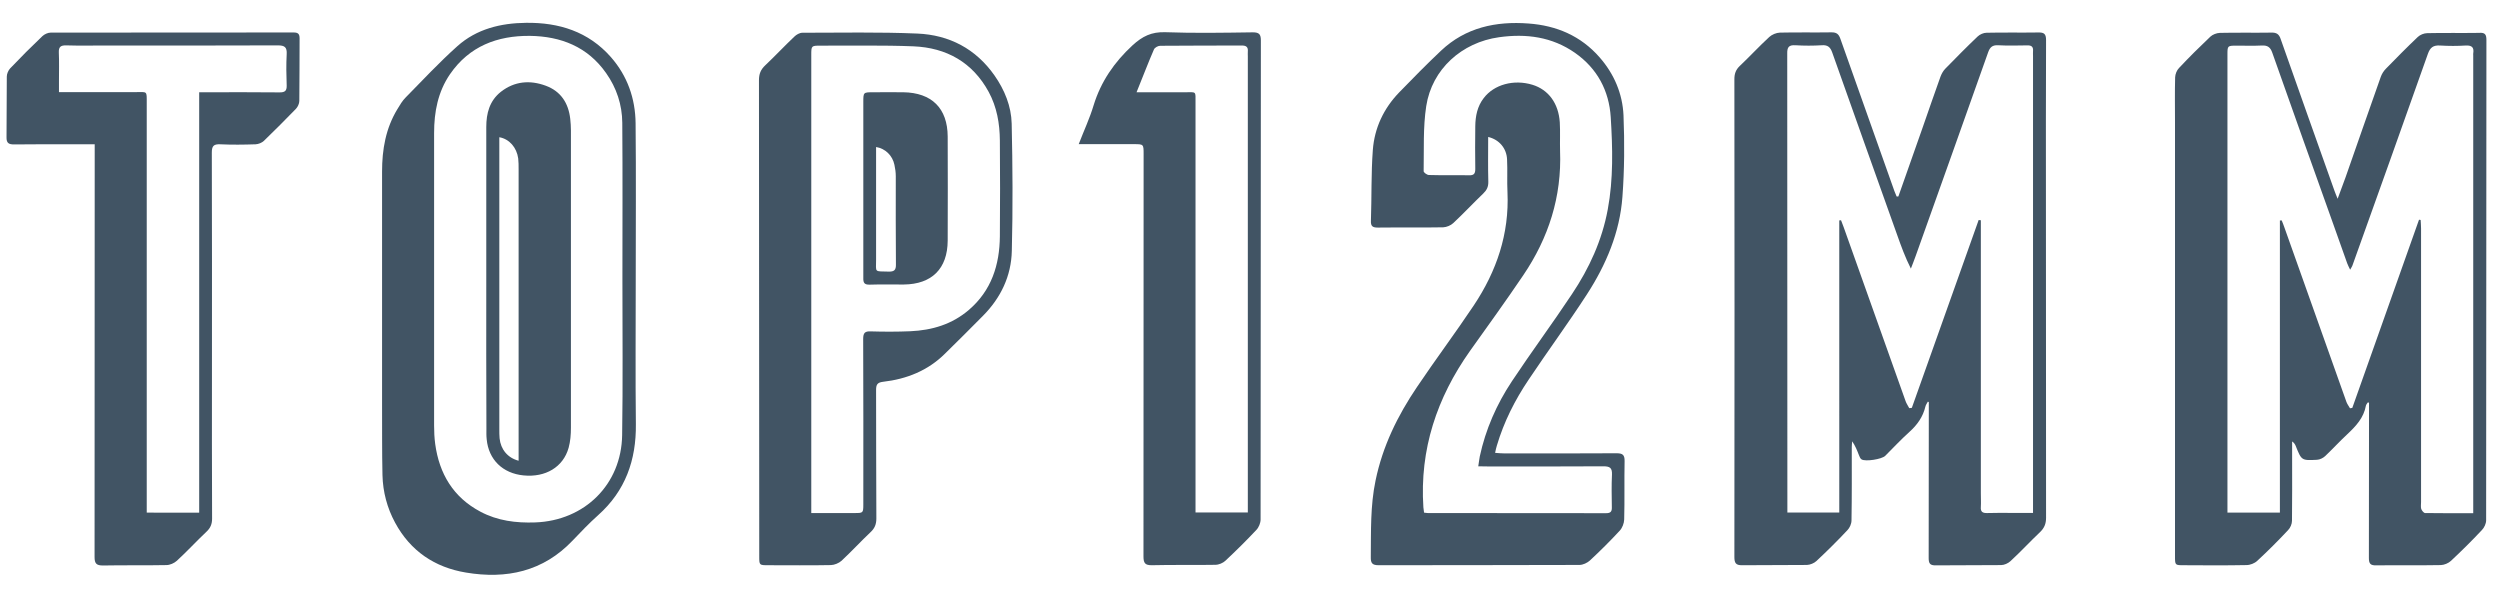
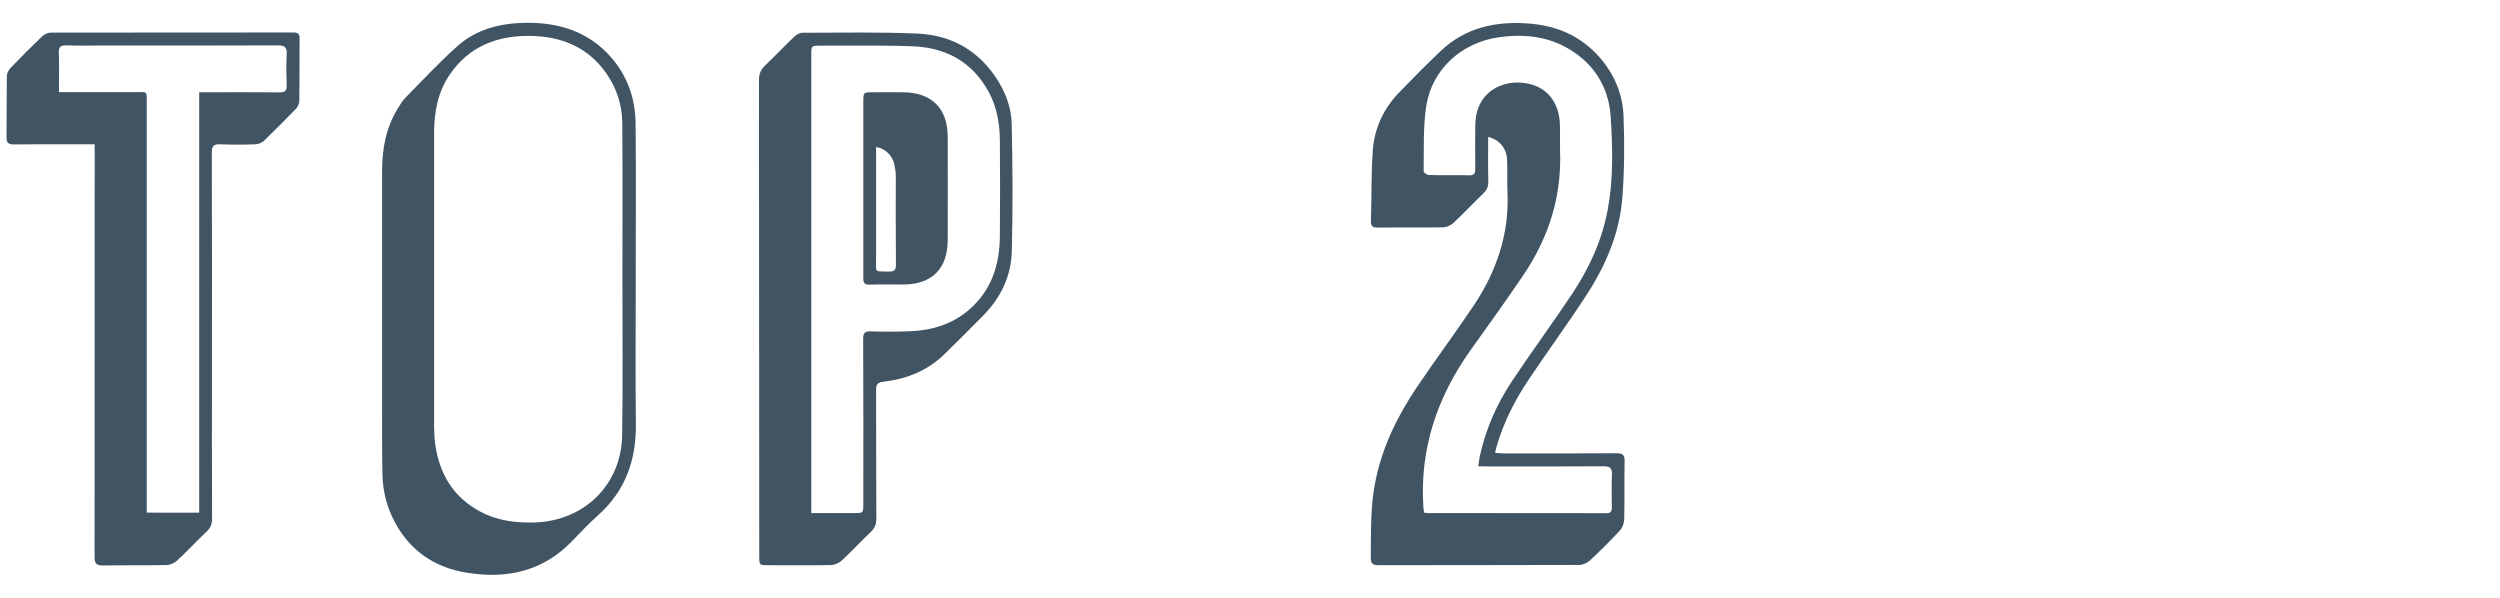
<svg xmlns="http://www.w3.org/2000/svg" version="1.1" id="Livello_1" x="0px" y="0px" width="184px" height="44px" viewBox="0 0 184 44" xml:space="preserve">
  <g>
-     <path fill="#415464" d="M135.34,16.23c0.05,0,0.11-0.01,0.16-0.02c0.06,0.17,0.13,0.33,0.19,0.5c1.52,4.27,3.04,8.54,4.56,12.81 c0.06,0.18,0.18,0.34,0.27,0.52c0.06-0.01,0.12-0.01,0.19-0.02c1.64-4.61,3.28-9.22,4.92-13.83c0.05,0.01,0.1,0.02,0.16,0.02 c0,0.21,0,0.41,0,0.62c0,6.49,0,12.99,0,19.48c0,0.33,0.02,0.67,0,1c-0.03,0.36,0.13,0.46,0.47,0.45c0.58-0.02,1.17-0.01,1.75-0.01 c0.53,0,1.05,0,1.62,0c0-0.3,0-0.51,0-0.73c0-10.97,0-21.93,0-32.9c0-0.12-0.01-0.23,0-0.35c0.03-0.33-0.11-0.44-0.43-0.43 c-0.72,0.01-1.44,0.03-2.15-0.01c-0.41-0.02-0.59,0.15-0.72,0.51c-1.77,5-3.55,9.99-5.33,14.98c-0.11,0.32-0.24,0.63-0.36,0.95 c-0.42-0.83-0.72-1.66-1.01-2.48c-1.6-4.47-3.19-8.95-4.78-13.43c-0.14-0.39-0.33-0.56-0.76-0.53c-0.65,0.04-1.3,0.04-1.95,0 c-0.5-0.03-0.61,0.16-0.6,0.62c0.01,11.07,0.01,22.13,0.01,33.2c0,0.18,0,0.36,0,0.57h3.82V16.23z M139.72,14.46 c0.6-1.71,1.21-3.42,1.81-5.14c0.43-1.23,0.85-2.46,1.29-3.68c0.08-0.21,0.2-0.43,0.36-0.59c0.78-0.8,1.57-1.6,2.38-2.37 c0.16-0.15,0.43-0.27,0.65-0.27c1.27-0.03,2.54,0,3.81-0.02c0.43-0.01,0.57,0.11,0.57,0.56c-0.02,3.99-0.01,7.98-0.01,11.97 c0,7.73,0,15.46,0.01,23.19c0,0.44-0.13,0.75-0.44,1.05c-0.74,0.7-1.43,1.45-2.18,2.14c-0.17,0.16-0.46,0.29-0.69,0.29 c-1.6,0.02-3.2,0-4.81,0.02c-0.44,0.01-0.52-0.16-0.52-0.55c0.01-3.72,0.01-7.44,0.01-11.17c0-0.1,0-0.2,0-0.3 c-0.02-0.01-0.05-0.02-0.07-0.03c-0.06,0.12-0.15,0.23-0.18,0.36c-0.18,0.76-0.6,1.35-1.18,1.87c-0.62,0.56-1.19,1.17-1.78,1.76 c-0.25,0.25-1.46,0.44-1.74,0.26c-0.1-0.06-0.15-0.21-0.2-0.33c-0.13-0.33-0.26-0.67-0.49-1c-0.01,0.14-0.03,0.27-0.03,0.41 c0,1.8,0.01,3.61-0.02,5.41c0,0.25-0.13,0.55-0.31,0.73c-0.73,0.78-1.49,1.53-2.27,2.26c-0.17,0.16-0.46,0.28-0.7,0.29 c-1.58,0.02-3.17,0-4.76,0.02c-0.48,0.01-0.58-0.17-0.58-0.61c0.01-6.09,0.01-12.18,0.01-18.28c0-5.63,0-11.25-0.01-16.88 c0-0.4,0.1-0.69,0.39-0.97c0.74-0.7,1.43-1.45,2.18-2.14c0.2-0.18,0.51-0.31,0.78-0.32c1.27-0.03,2.54,0,3.81-0.02 c0.36,0,0.52,0.13,0.64,0.47c1.32,3.74,2.65,7.48,3.98,11.22c0.05,0.13,0.11,0.26,0.16,0.39 C139.64,14.47,139.68,14.46,139.72,14.46" />
-     <path fill="#415464" d="M178.04,16.17c0.04,0.01,0.08,0.01,0.12,0.02c0.01,0.21,0.03,0.42,0.03,0.63c0,6.71,0,13.42,0,20.13 c0,0.17-0.03,0.35,0.01,0.5c0.04,0.12,0.18,0.3,0.28,0.31c1.16,0.02,2.32,0.01,3.55,0.01v-0.7c0-11,0-22,0-32.99 c0-0.05-0.01-0.1,0-0.15c0.07-0.43-0.09-0.6-0.54-0.58c-0.63,0.04-1.27,0.04-1.9,0c-0.5-0.03-0.73,0.14-0.9,0.62 c-1.83,5.19-3.69,10.36-5.54,15.54c-0.03,0.1-0.09,0.18-0.18,0.34c-0.1-0.21-0.17-0.34-0.22-0.48c-0.34-0.96-0.68-1.92-1.02-2.87 c-1.5-4.21-3.01-8.41-4.49-12.62c-0.14-0.4-0.34-0.55-0.76-0.53c-0.62,0.03-1.23,0.01-1.85,0.01c-0.69,0-0.69,0-0.69,0.67 c0,11.03,0,22.06,0,33.09v0.61h3.86v-21.5c0.04,0,0.09-0.01,0.13-0.01c0.06,0.15,0.13,0.3,0.18,0.46c1.53,4.3,3.06,8.61,4.59,12.91 c0.06,0.16,0.17,0.3,0.26,0.46c0.06-0.01,0.11-0.02,0.17-0.03C174.76,25.4,176.4,20.79,178.04,16.17 M174.27,29.62 c-0.05,0.08-0.12,0.15-0.14,0.24c-0.16,0.89-0.73,1.5-1.36,2.09c-0.56,0.52-1.08,1.09-1.64,1.62c-0.15,0.14-0.39,0.26-0.6,0.27 c-1.14,0.06-1.14,0.05-1.57-1.03c-0.05-0.11-0.11-0.22-0.26-0.32v1.23c0,1.54,0.01,3.07-0.01,4.61c0,0.23-0.12,0.52-0.29,0.69 c-0.73,0.78-1.49,1.54-2.27,2.26c-0.19,0.18-0.52,0.31-0.79,0.31c-1.54,0.03-3.07,0.02-4.61,0.01c-0.65,0-0.65,0-0.65-0.67 c0-10.65,0-21.29,0-31.94c0-1.1-0.02-2.2,0.01-3.3c0.01-0.24,0.12-0.52,0.29-0.69c0.74-0.79,1.51-1.55,2.3-2.3 c0.17-0.16,0.46-0.27,0.7-0.28c1.27-0.03,2.54,0,3.8-0.02c0.37-0.01,0.56,0.11,0.68,0.48c1.31,3.73,2.64,7.45,3.96,11.17 c0.05,0.15,0.12,0.3,0.23,0.58c0.22-0.61,0.41-1.11,0.59-1.6c0.86-2.45,1.71-4.91,2.58-7.36c0.08-0.23,0.22-0.45,0.39-0.62 c0.77-0.79,1.54-1.57,2.34-2.33c0.17-0.16,0.46-0.28,0.7-0.28c1.27-0.03,2.54,0,3.8-0.02C182.9,2.38,183,2.54,183,2.94 c-0.01,11.78-0.01,23.56-0.02,35.35c0,0.25-0.14,0.55-0.32,0.73c-0.73,0.78-1.49,1.53-2.27,2.26c-0.18,0.17-0.49,0.3-0.74,0.31 c-1.58,0.03-3.17,0-4.76,0.02c-0.42,0.01-0.54-0.12-0.54-0.54c0.01-3.64,0.01-7.28,0.01-10.91v-0.52 C174.34,29.63,174.31,29.62,174.27,29.62" />
    <path fill="#415464" d="M108.8,34.32c0.05-0.3,0.07-0.51,0.11-0.72c0.43-2,1.24-3.84,2.36-5.53c1.44-2.17,2.99-4.26,4.43-6.43 c1.27-1.9,2.21-3.95,2.63-6.22c0.42-2.25,0.36-4.53,0.22-6.79c-0.12-1.95-0.99-3.59-2.63-4.74c-1.69-1.18-3.59-1.43-5.59-1.15 c-2.74,0.38-4.94,2.35-5.36,5.07c-0.24,1.57-0.16,3.19-0.19,4.79c0,0.1,0.25,0.28,0.39,0.28c0.98,0.03,1.97,0,2.95,0.02 c0.35,0.01,0.46-0.11,0.46-0.46c-0.02-1.05-0.01-2.1,0-3.15c0.01-0.75,0.15-1.46,0.62-2.07c0.76-1,2.21-1.4,3.59-0.98 c1.17,0.36,1.92,1.36,2.01,2.77c0.04,0.7,0,1.4,0.02,2.1c0.13,3.36-0.84,6.39-2.71,9.15c-1.27,1.88-2.6,3.72-3.92,5.57 c-2.44,3.45-3.71,7.25-3.43,11.51c0.01,0.13,0.03,0.25,0.05,0.39c0.11,0.01,0.2,0.03,0.28,0.03c4.37,0,8.75,0,13.12,0.01 c0.34,0,0.43-0.13,0.42-0.44c-0.01-0.8-0.03-1.6,0.01-2.4c0.02-0.5-0.16-0.61-0.63-0.61c-2.84,0.02-5.67,0.01-8.51,0.01 C109.28,34.32,109.07,34.32,108.8,34.32 M109.53,10.08c0,1.13-0.02,2.21,0.01,3.29c0.01,0.37-0.11,0.62-0.37,0.87 c-0.75,0.72-1.45,1.47-2.21,2.18c-0.18,0.17-0.49,0.3-0.74,0.31c-1.6,0.03-3.2,0-4.81,0.02c-0.39,0-0.53-0.1-0.51-0.51 c0.06-1.73,0.01-3.47,0.14-5.2c0.12-1.62,0.8-3.06,1.94-4.24c1.01-1.04,2.03-2.08,3.08-3.07c1.81-1.71,4.04-2.18,6.44-2 c2.06,0.15,3.85,0.91,5.23,2.49c1.07,1.22,1.69,2.68,1.76,4.27c0.08,2,0.07,4.01-0.08,6c-0.19,2.61-1.2,4.99-2.61,7.17 c-1.38,2.13-2.88,4.17-4.29,6.28c-1.01,1.5-1.82,3.1-2.34,4.85c-0.05,0.15-0.08,0.31-0.13,0.54c0.26,0.02,0.47,0.04,0.67,0.04 c2.75,0,5.51,0.01,8.26-0.01c0.45,0,0.61,0.11,0.6,0.58c-0.03,1.43,0.01,2.87-0.03,4.3c-0.01,0.28-0.14,0.62-0.33,0.82 c-0.7,0.76-1.44,1.49-2.19,2.19c-0.2,0.18-0.51,0.33-0.78,0.33c-4.92,0.02-9.85,0.01-14.77,0.02c-0.47,0-0.59-0.15-0.58-0.6 c0.02-1.88-0.04-3.77,0.35-5.63c0.52-2.53,1.63-4.79,3.06-6.9c1.36-2.02,2.82-3.97,4.17-5.99c1.68-2.52,2.62-5.27,2.48-8.34 c-0.04-0.8,0.01-1.6-0.03-2.4C110.89,10.92,110.34,10.27,109.53,10.08" />
    <path fill="#415464" d="M14.66,37.73V6.79h0.66c1.75,0,3.51-0.01,5.26,0.01c0.39,0,0.53-0.11,0.52-0.51c-0.03-0.77-0.04-1.54,0-2.3 c0.03-0.52-0.15-0.65-0.65-0.65C16.2,3.36,11.97,3.35,7.73,3.35c-0.95,0-1.9,0.02-2.85-0.01c-0.4-0.01-0.57,0.1-0.55,0.53 c0.03,0.7,0.01,1.4,0.01,2.1v0.81h0.63c1.67,0,3.34,0,5.01,0c0.87,0,0.82-0.12,0.82,0.8c0,9.81,0,19.62,0,29.44v0.71H14.66z M6.97,10.62H5.25c-1.4,0-2.8-0.01-4.21,0.01c-0.39,0-0.57-0.09-0.56-0.53c0.02-1.49,0-2.97,0.02-4.46c0-0.21,0.11-0.46,0.25-0.61 c0.77-0.81,1.56-1.6,2.37-2.37c0.15-0.14,0.4-0.26,0.61-0.26C9.69,2.4,15.65,2.4,21.61,2.39c0.32,0,0.44,0.1,0.44,0.43 c-0.01,1.54,0,3.07-0.02,4.61c0,0.19-0.11,0.43-0.24,0.57c-0.78,0.8-1.57,1.6-2.37,2.37c-0.15,0.14-0.4,0.24-0.61,0.25 c-0.87,0.03-1.74,0.04-2.6,0c-0.48-0.02-0.62,0.12-0.62,0.61c0.02,5.32,0.01,10.65,0.01,15.97c0,3.65-0.01,7.31,0.01,10.97 c0,0.4-0.12,0.69-0.41,0.96c-0.74,0.7-1.43,1.45-2.18,2.14c-0.2,0.18-0.51,0.32-0.78,0.32c-1.55,0.03-3.1,0-4.66,0.03 C7.1,41.62,6.96,41.48,6.96,41c0.01-9.88,0.01-19.76,0.01-29.64V10.62z" />
    <path fill="#415464" d="M59.71,37.76c1.1,0,2.13,0,3.17,0c0.65,0,0.66,0,0.66-0.65c0-4.05,0.01-8.11-0.01-12.16 c0-0.44,0.12-0.58,0.56-0.56c0.97,0.03,1.94,0.03,2.9-0.01c1.61-0.07,3.09-0.51,4.33-1.58c1.65-1.42,2.25-3.3,2.27-5.4 c0.02-2.35,0.02-4.71,0-7.06c-0.01-1.25-0.22-2.46-0.82-3.57c-1.19-2.19-3.12-3.26-5.54-3.36c-2.27-0.09-4.54-0.04-6.81-0.05 c-0.71,0-0.71,0-0.71,0.7c0,11.01,0,22.02,0,33.04V37.76z M55.87,23.37c0-5.82,0-11.65-0.01-17.47c0-0.46,0.13-0.78,0.46-1.09 c0.73-0.69,1.41-1.42,2.14-2.11c0.15-0.15,0.39-0.29,0.6-0.29c2.82,0,5.64-0.06,8.46,0.06c2.35,0.1,4.3,1.12,5.68,3.09 c0.74,1.06,1.23,2.26,1.26,3.54c0.07,3.12,0.09,6.24,0.01,9.36c-0.04,1.85-0.81,3.46-2.12,4.78c-0.93,0.94-1.86,1.87-2.8,2.79 c-1.26,1.25-2.82,1.87-4.56,2.07c-0.41,0.05-0.51,0.2-0.51,0.6c0.01,3.15,0,6.31,0.02,9.46c0,0.42-0.12,0.72-0.42,1 c-0.73,0.69-1.41,1.43-2.14,2.11c-0.2,0.18-0.52,0.31-0.78,0.32c-1.53,0.03-3.07,0.01-4.61,0.01c-0.67,0-0.67,0-0.67-0.66 C55.87,35.09,55.87,29.23,55.87,23.37" />
    <path fill="#415464" d="M45.81,20.56c0-3.84,0.02-7.68-0.01-11.52c-0.01-1.33-0.42-2.57-1.19-3.66C43.25,3.44,41.28,2.67,39,2.64 c-2.4-0.02-4.46,0.76-5.88,2.82c-0.89,1.3-1.17,2.78-1.17,4.33c0,7.18,0,14.36,0,21.53c0,0.45,0.02,0.9,0.08,1.35 c0.3,2.2,1.33,3.93,3.33,4.99c1.26,0.67,2.62,0.84,4.03,0.79c3.64-0.13,6.35-2.8,6.4-6.43C45.85,28.21,45.81,24.38,45.81,20.56 M46.79,20.6c0,3.54-0.03,7.08,0.01,10.62c0.03,2.64-0.77,4.91-2.78,6.7c-0.66,0.59-1.27,1.23-1.88,1.87 c-2.17,2.28-4.87,2.85-7.85,2.35c-2.29-0.38-4.08-1.58-5.21-3.67c-0.59-1.09-0.9-2.27-0.93-3.5c-0.04-1.77-0.02-3.54-0.03-5.31 c0-5.68,0-11.35,0-17.03c0-1.63,0.27-3.19,1.13-4.6c0.18-0.3,0.36-0.61,0.61-0.86c1.25-1.27,2.47-2.58,3.8-3.77 c1.42-1.27,3.19-1.7,5.06-1.72c2.42-0.03,4.58,0.64,6.24,2.52c1.22,1.39,1.8,3.05,1.82,4.87c0.04,3.84,0.01,7.68,0.01,11.52H46.79z " />
-     <path fill="#415464" d="M83.65,6.79c1.25,0,2.4,0,3.55,0c0.87,0,0.79-0.11,0.79,0.76c0,9.83,0,19.66,0,29.49v0.68h3.85v-0.69 c0-10.96,0-21.93,0-32.89c0-0.12-0.01-0.23,0-0.35c0.03-0.33-0.12-0.44-0.44-0.44c-2,0.01-4,0-6.01,0.02 c-0.16,0-0.4,0.13-0.46,0.27C84.5,4.63,84.11,5.66,83.65,6.79 M79.39,10.62c0.4-1.04,0.82-1.93,1.1-2.87 c0.54-1.75,1.52-3.17,2.86-4.41c0.73-0.67,1.4-1,2.4-0.97c2.15,0.08,4.31,0.04,6.46,0.01c0.47,0,0.59,0.15,0.59,0.6 c-0.01,11.75-0.01,23.5-0.02,35.25c0,0.26-0.13,0.59-0.32,0.78c-0.73,0.78-1.49,1.53-2.27,2.26c-0.18,0.17-0.49,0.3-0.74,0.3 c-1.55,0.03-3.11-0.01-4.66,0.03c-0.53,0.01-0.63-0.17-0.63-0.66c0.01-9.86,0.01-19.73,0.01-29.59c0-0.74,0-0.74-0.72-0.74 c-1.13,0-2.27,0-3.4,0H79.39z" />
    <path fill="#415464" d="M64.48,10.82v0.64c0,2.55,0,5.1,0,7.64c0,0.98-0.16,0.86,0.92,0.89c0.41,0.01,0.55-0.11,0.54-0.53 c-0.02-2.16-0.01-4.33-0.01-6.49c0-0.28-0.04-0.57-0.1-0.84C65.69,11.45,65.16,10.93,64.48,10.82 M63.54,13.86 c0-2.12,0-4.24,0-6.35c0-0.72,0-0.72,0.74-0.72c0.73,0,1.47-0.01,2.2,0c2.1,0.03,3.26,1.18,3.27,3.26c0.01,2.55,0.01,5.1,0,7.66 c-0.01,2.07-1.17,3.21-3.23,3.23c-0.83,0.01-1.67-0.02-2.5,0.01c-0.38,0.01-0.49-0.11-0.48-0.48 C63.54,18.26,63.54,16.06,63.54,13.86" />
-     <path fill="#415464" d="M38.17,33.91v-0.59c0-6.95,0-13.91,0-20.86c0-0.27,0-0.54-0.03-0.8c-0.11-0.8-0.65-1.43-1.39-1.56v0.55 c0,6.99,0,13.97,0,20.96c0,0.22,0,0.43,0.02,0.65C36.85,33.07,37.36,33.7,38.17,33.91 M35.79,20.57c0-3.74,0-7.48,0-11.22 c0-1.01,0.24-1.93,1.07-2.59c1.01-0.79,2.15-0.88,3.31-0.45c1.11,0.41,1.67,1.28,1.8,2.44c0.03,0.28,0.05,0.57,0.05,0.85 c0,7.29,0,14.59,0,21.88c0,0.5-0.04,1.01-0.17,1.48c-0.4,1.42-1.7,2.19-3.32,2.03c-1.53-0.15-2.57-1.16-2.71-2.66 c-0.03-0.26-0.02-0.53-0.02-0.8C35.78,27.88,35.79,24.23,35.79,20.57" />
  </g>
</svg>